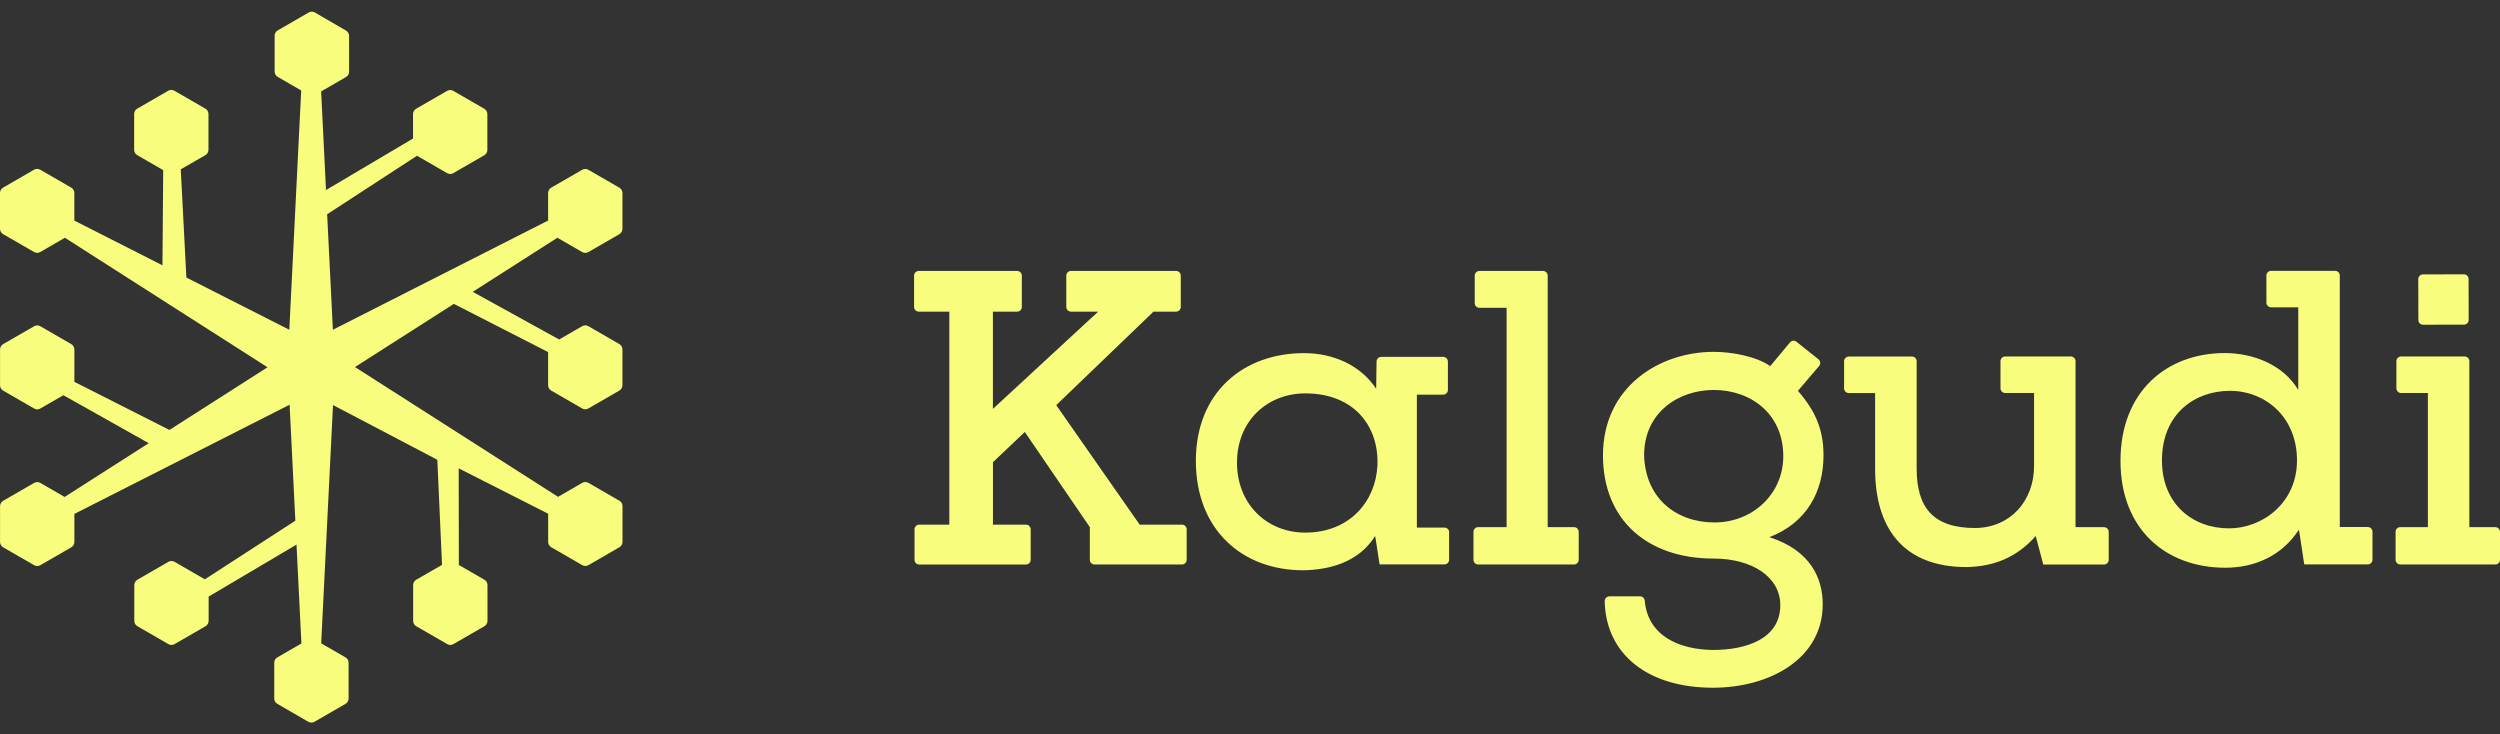
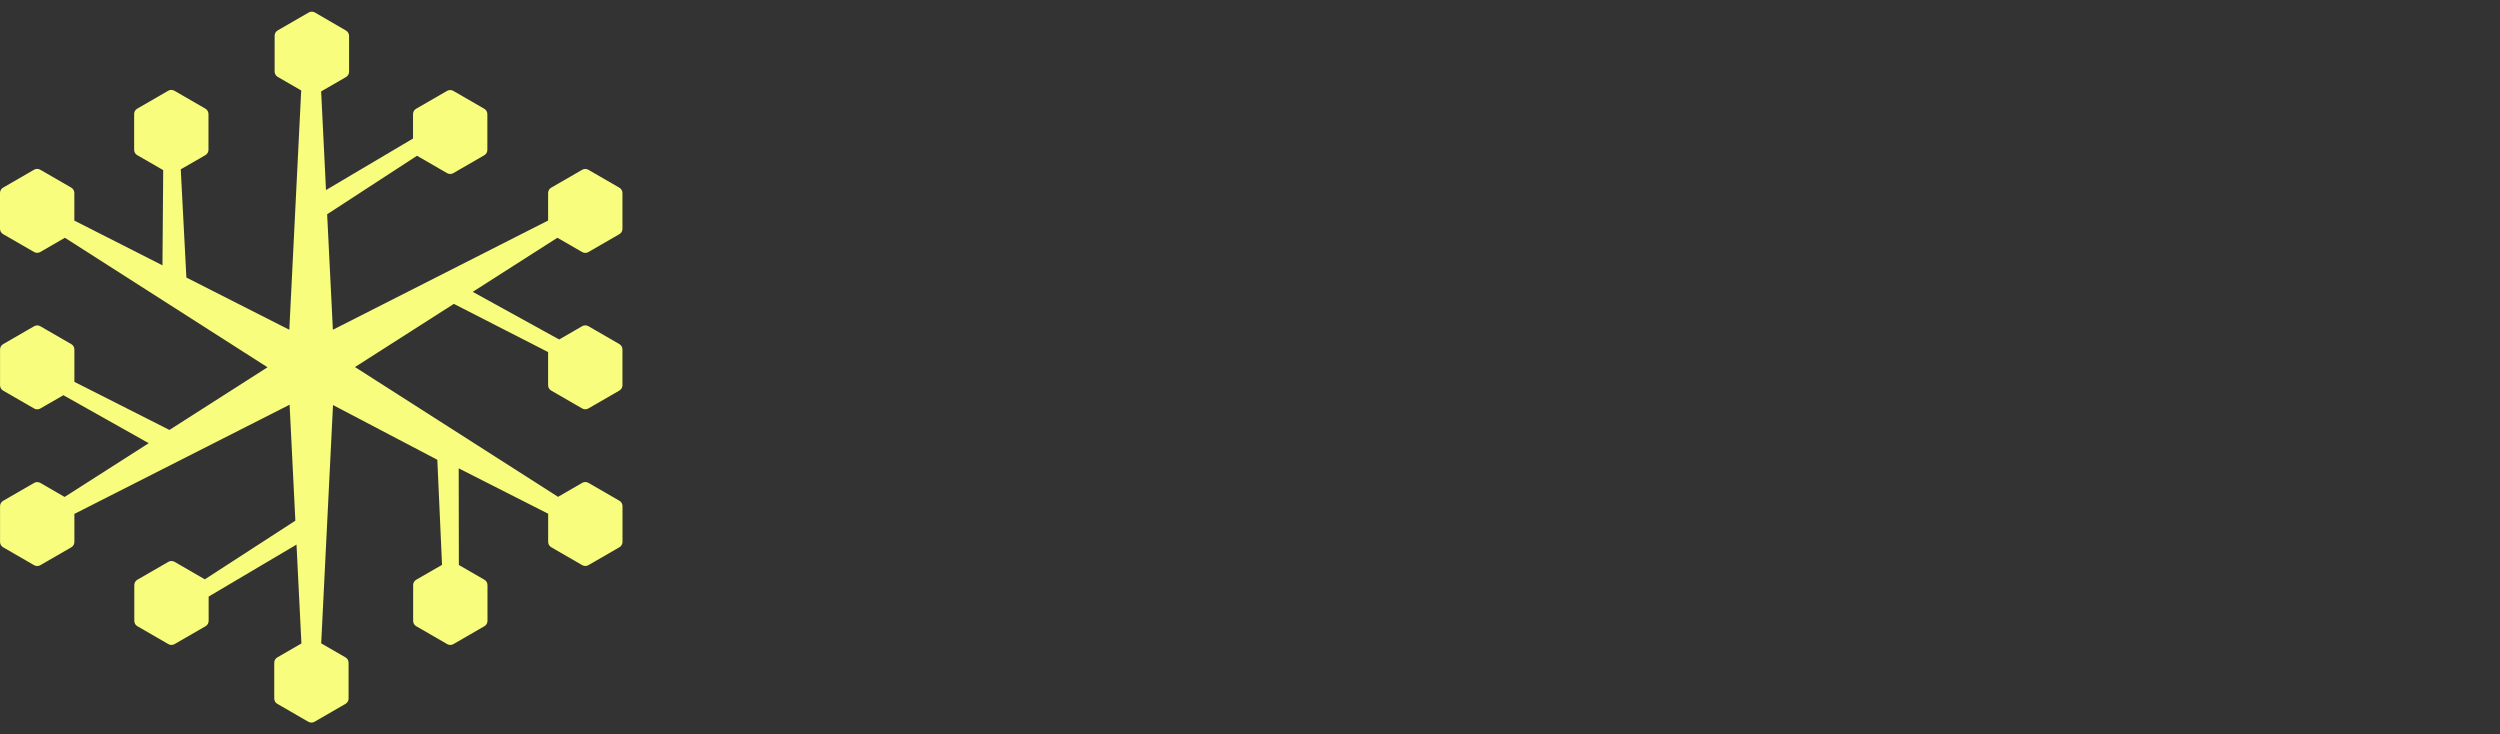
<svg xmlns="http://www.w3.org/2000/svg" width="143" height="42" viewBox="0 0 143 42" fill="none">
  <rect x="0" y="0" width="143" height="42" fill="#333333" stroke="none" />
  <g clip-path="url(#clip0_424_13495)">
    <path d="M31.883 13.6L33.301 14.418C33.412 14.482 33.547 14.482 33.655 14.418L35.427 13.395C35.538 13.332 35.604 13.215 35.604 13.088V11.041C35.604 10.915 35.538 10.798 35.427 10.735L33.655 9.712C33.544 9.648 33.408 9.648 33.301 9.712L31.529 10.735C31.418 10.798 31.352 10.915 31.352 11.041V12.615L19.045 18.86L19.039 18.828L18.713 12.255L23.853 8.909L25.574 9.904C25.685 9.967 25.821 9.967 25.928 9.904L27.7 8.881C27.811 8.818 27.877 8.701 27.877 8.574V6.527C27.877 6.401 27.811 6.284 27.7 6.221L25.928 5.198C25.818 5.134 25.682 5.134 25.574 5.198L23.802 6.221C23.692 6.284 23.625 6.401 23.625 6.527V7.924L18.647 10.871L18.369 5.229L19.791 4.408C19.901 4.345 19.967 4.228 19.967 4.101V2.054C19.967 1.928 19.901 1.811 19.791 1.748L18.012 0.715C17.901 0.652 17.766 0.652 17.658 0.715L15.886 1.739C15.775 1.802 15.709 1.919 15.709 2.045V4.092C15.709 4.218 15.775 4.335 15.886 4.398L17.229 5.175L16.549 18.863L10.661 15.875L10.339 9.686L11.748 8.875C11.858 8.811 11.925 8.694 11.925 8.568V6.521C11.925 6.395 11.858 6.278 11.748 6.215L9.976 5.191C9.865 5.128 9.729 5.128 9.622 5.191L7.85 6.215C7.739 6.278 7.673 6.395 7.673 6.521V8.568C7.673 8.694 7.739 8.811 7.85 8.875L9.335 9.731L9.293 15.177L4.252 12.618V11.038C4.252 10.912 4.186 10.795 4.075 10.732L2.303 9.708C2.192 9.645 2.056 9.645 1.949 9.708L0.177 10.732C0.066 10.795 0 10.912 0 11.038V13.085C0 13.212 0.066 13.329 0.177 13.392L1.949 14.415C2.06 14.478 2.195 14.478 2.303 14.415L3.712 13.6L15.302 21.008L9.691 24.593L4.255 21.842V19.991C4.255 19.864 4.189 19.747 4.078 19.684L2.306 18.661C2.195 18.598 2.06 18.598 1.952 18.661L0.18 19.684C0.069 19.747 0.003 19.864 0.003 19.991V22.038C0.003 22.164 0.069 22.281 0.18 22.344L1.952 23.367C2.063 23.431 2.199 23.431 2.306 23.367L3.626 22.606L8.507 25.351L3.696 28.425L2.306 27.623C2.195 27.559 2.06 27.559 1.952 27.623L0.18 28.646C0.069 28.709 0.003 28.826 0.003 28.952V30.999C0.003 31.126 0.069 31.243 0.18 31.306L1.952 32.329C2.063 32.392 2.199 32.392 2.306 32.329L4.078 31.306C4.189 31.243 4.255 31.126 4.255 30.999V29.395L16.565 23.15L16.894 29.783L11.716 33.138L9.985 32.137C9.875 32.073 9.739 32.073 9.631 32.137L7.859 33.16C7.749 33.223 7.682 33.34 7.682 33.467V35.514C7.682 35.64 7.749 35.757 7.859 35.82L9.631 36.843C9.742 36.907 9.878 36.907 9.985 36.843L11.757 35.82C11.868 35.757 11.934 35.64 11.934 35.514V34.124L16.96 31.151L17.241 36.806L15.864 37.602C15.753 37.665 15.687 37.782 15.687 37.908V39.955C15.687 40.081 15.753 40.198 15.864 40.261L17.636 41.285C17.747 41.348 17.883 41.348 17.99 41.285L19.762 40.261C19.873 40.198 19.939 40.081 19.939 39.955V37.908C19.939 37.782 19.873 37.665 19.762 37.602L18.372 36.799L19.048 23.169L25.015 26.299L25.284 32.31L23.809 33.16C23.698 33.223 23.632 33.34 23.632 33.467V35.514C23.632 35.64 23.698 35.757 23.809 35.82L25.581 36.843C25.691 36.907 25.827 36.907 25.934 36.843L27.707 35.82C27.817 35.757 27.884 35.64 27.884 35.514V33.467C27.884 33.34 27.817 33.223 27.707 33.16L26.247 32.317L26.238 26.789L26.31 26.826L31.355 29.385V30.996C31.355 31.123 31.422 31.239 31.532 31.303L33.304 32.326C33.415 32.389 33.551 32.389 33.658 32.326L35.43 31.303C35.541 31.239 35.607 31.123 35.607 30.996V28.949C35.607 28.823 35.541 28.706 35.43 28.643L33.658 27.619C33.547 27.556 33.412 27.556 33.304 27.619L31.921 28.419L20.305 20.995L25.916 17.41L25.96 17.381L31.352 20.139V22.035C31.352 22.161 31.418 22.278 31.529 22.341L33.301 23.364C33.412 23.427 33.547 23.427 33.655 23.364L35.427 22.341C35.538 22.278 35.604 22.161 35.604 22.035V19.988C35.604 19.861 35.538 19.744 35.427 19.681L33.655 18.658C33.544 18.594 33.408 18.594 33.301 18.658L31.984 19.419L27.04 16.693L27.1 16.655L31.886 13.597L31.883 13.6ZM19.042 18.86C19.042 18.86 19.048 18.888 19.051 18.929L19.042 18.86Z" fill="#F8FD7D" />
-     <path d="M67.878 30.276V32.019C67.878 32.168 67.758 32.288 67.61 32.288H62.606C62.458 32.288 62.338 32.168 62.338 32.019V30.152L58.62 24.71L56.797 26.438V30.01H58.686C58.834 30.01 58.955 30.13 58.955 30.279V32.022C58.955 32.171 58.834 32.291 58.686 32.291H52.58C52.431 32.291 52.311 32.171 52.311 32.022V30.279C52.311 30.13 52.431 30.01 52.58 30.01H54.301V17.826H52.555C52.406 17.826 52.286 17.706 52.286 17.558V15.767C52.286 15.618 52.406 15.498 52.555 15.498H58.181C58.329 15.498 58.449 15.618 58.449 15.767V17.558C58.449 17.706 58.329 17.826 58.181 17.826H56.794V23.389L62.815 17.826H61.261C61.112 17.826 60.992 17.706 60.992 17.558V15.767C60.992 15.618 61.112 15.498 61.261 15.498H67.272C67.42 15.498 67.54 15.618 67.54 15.767V17.558C67.54 17.706 67.42 17.826 67.272 17.826H65.98L60.417 23.174L65.19 30.01H67.61C67.758 30.01 67.878 30.13 67.878 30.279V30.276ZM82.889 30.443V32.016C82.889 32.165 82.769 32.285 82.621 32.285H78.931C78.931 32.597 78.644 30.342 78.644 30.677C77.709 32.165 76.054 32.594 74.544 32.62C71.044 32.62 68.403 30.294 68.403 26.362C68.403 22.429 71.135 20.199 74.591 20.199C76.268 20.199 77.829 20.894 78.717 22.236L78.739 20.679C78.739 20.534 78.859 20.413 79.007 20.413H82.552C82.7 20.413 82.82 20.534 82.82 20.682V22.306C82.82 22.454 82.7 22.574 82.552 22.574H81.045V30.178H82.624C82.773 30.178 82.893 30.298 82.893 30.446L82.889 30.443ZM74.664 22.502C72.481 22.502 70.756 24.084 70.756 26.46C70.756 28.835 72.459 30.465 74.664 30.465C77.207 30.465 78.691 28.668 78.789 26.627C78.884 24.372 77.447 22.502 74.664 22.502ZM90.035 30.152H88.528V15.767C88.528 15.618 88.408 15.498 88.26 15.498H84.624C84.475 15.498 84.355 15.618 84.355 15.767V17.34C84.355 17.488 84.475 17.608 84.624 17.608H86.178V30.152H84.551C84.403 30.152 84.283 30.272 84.283 30.421V32.019C84.283 32.168 84.403 32.288 84.551 32.288H90.035C90.183 32.288 90.303 32.168 90.303 32.019V30.421C90.303 30.272 90.183 30.152 90.035 30.152ZM101.214 30.727C103.59 31.495 104.259 33.103 104.259 34.565C104.259 37.708 101.189 39.338 97.976 39.338C94.296 39.338 91.861 37.462 91.788 34.392C91.785 34.24 91.905 34.111 92.057 34.111H93.813C93.949 34.111 94.066 34.215 94.078 34.35C94.252 36.379 96.059 37.156 97.973 37.178C99.868 37.178 101.833 36.555 101.833 34.613C101.833 33.005 100.225 31.95 98.021 31.95C94.23 31.95 91.69 29.745 91.69 26.049C91.69 22.116 94.928 20.126 98.021 20.126C99.028 20.126 100.418 20.366 101.258 20.941L102.386 19.586C102.481 19.472 102.645 19.456 102.759 19.548L104.016 20.552C104.133 20.647 104.152 20.821 104.054 20.935L102.841 22.356C103.823 23.484 104.304 24.539 104.304 26.049C104.304 28.112 103.343 29.909 101.211 30.724L101.214 30.727ZM102.004 26.096C102.004 23.674 100.156 22.306 98.024 22.306C96.056 22.306 94.043 23.553 94.043 26.046C94.116 28.516 95.891 29.884 98.071 29.884C100.251 29.884 102.004 28.254 102.004 26.093V26.096ZM120.348 30.152H118.721V20.66C118.721 20.511 118.601 20.391 118.452 20.391H114.696C114.548 20.391 114.428 20.511 114.428 20.66V22.211C114.428 22.359 114.548 22.479 114.696 22.479H116.348V26.652C116.348 28.642 115.006 30.178 112.991 30.203C110.568 30.203 109.633 29.028 109.633 26.798V20.663C109.633 20.515 109.513 20.395 109.364 20.395H105.75C105.602 20.395 105.482 20.515 105.482 20.663V22.214C105.482 22.363 105.602 22.483 105.75 22.483H107.257V26.823C107.257 30.203 108.865 32.436 112.485 32.436C113.973 32.411 115.316 31.934 116.443 30.661L116.876 32.291H120.351C120.499 32.291 120.619 32.171 120.619 32.022V30.424C120.619 30.276 120.499 30.155 120.351 30.155L120.348 30.152ZM135.706 30.418V32.016C135.706 32.165 135.586 32.285 135.438 32.285H131.821C131.821 32.597 131.486 30.007 131.486 30.317C130.526 31.779 128.99 32.474 127.288 32.474C123.93 32.474 121.292 30.317 121.292 26.358C121.292 22.4 123.93 20.195 127.262 20.195C128.845 20.195 130.595 20.843 131.461 22.306V17.58H129.906C129.758 17.58 129.638 17.46 129.638 17.311V15.76C129.638 15.612 129.758 15.492 129.906 15.492H133.568C133.716 15.492 133.836 15.612 133.836 15.76V30.146H135.438C135.586 30.146 135.706 30.266 135.706 30.415V30.418ZM131.388 26.336C131.388 23.841 129.565 22.356 127.55 22.356C125.535 22.356 123.664 23.677 123.664 26.336C123.664 28.807 125.392 30.222 127.503 30.222C129.398 30.222 131.388 28.781 131.388 26.336ZM142.728 30.152H141.247V20.66C141.247 20.511 141.127 20.391 140.978 20.391H137.342C137.194 20.391 137.074 20.511 137.074 20.66V22.211C137.074 22.359 137.194 22.479 137.342 22.479H138.875V30.152H137.295C137.147 30.152 137.027 30.272 137.027 30.421V32.019C137.027 32.168 137.147 32.288 137.295 32.288H142.732C142.88 32.288 143 32.168 143 32.019V30.421C143 30.272 142.88 30.152 142.732 30.152H142.728ZM138.6 18.575L140.94 18.569C141.089 18.569 141.209 18.449 141.209 18.3L141.203 15.96C141.203 15.811 141.083 15.691 140.934 15.691L138.593 15.697C138.445 15.697 138.325 15.817 138.325 15.966L138.331 18.306C138.331 18.455 138.451 18.575 138.6 18.575Z" fill="#F8FD7D" />
  </g>
  <defs>
    <clipPath id="clip0_424_13495">
      <rect width="143" height="40.664" fill="white" transform="translate(0 0.668)" />
    </clipPath>
  </defs>
</svg>